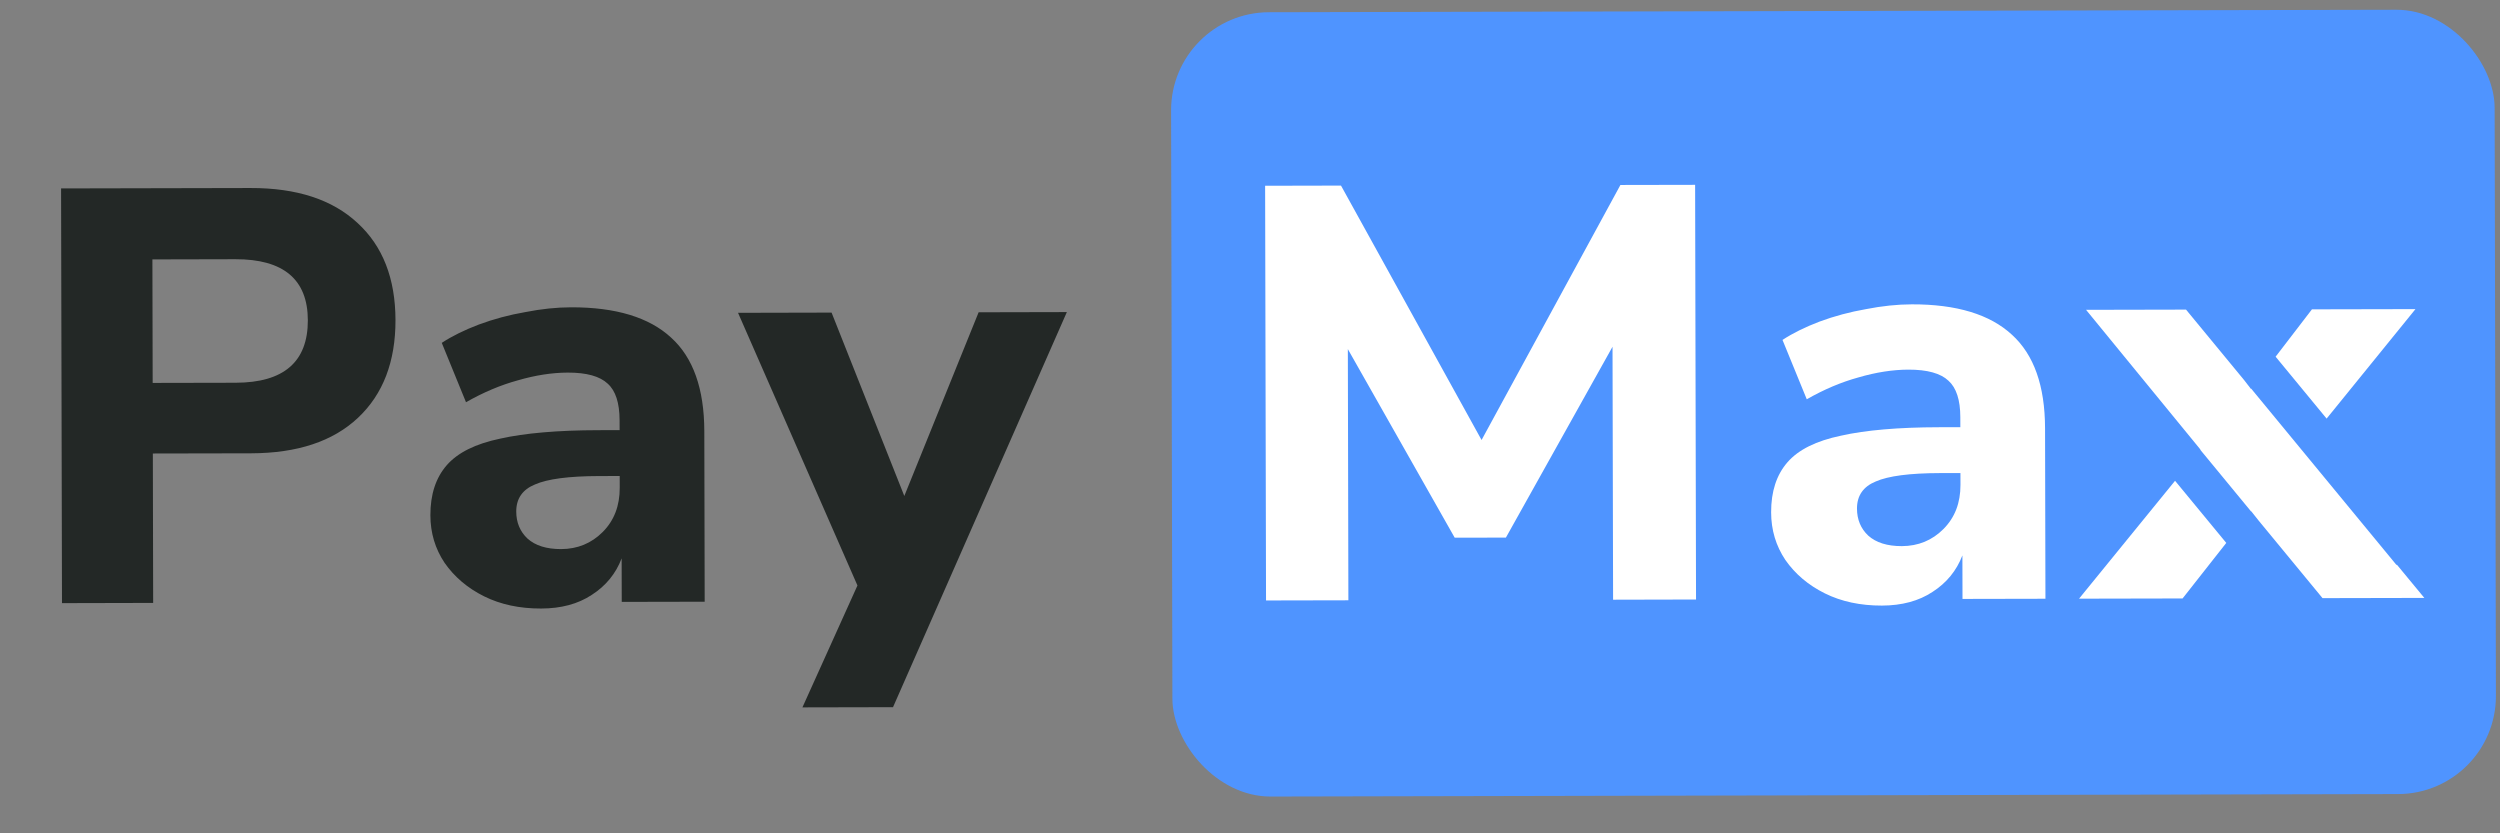
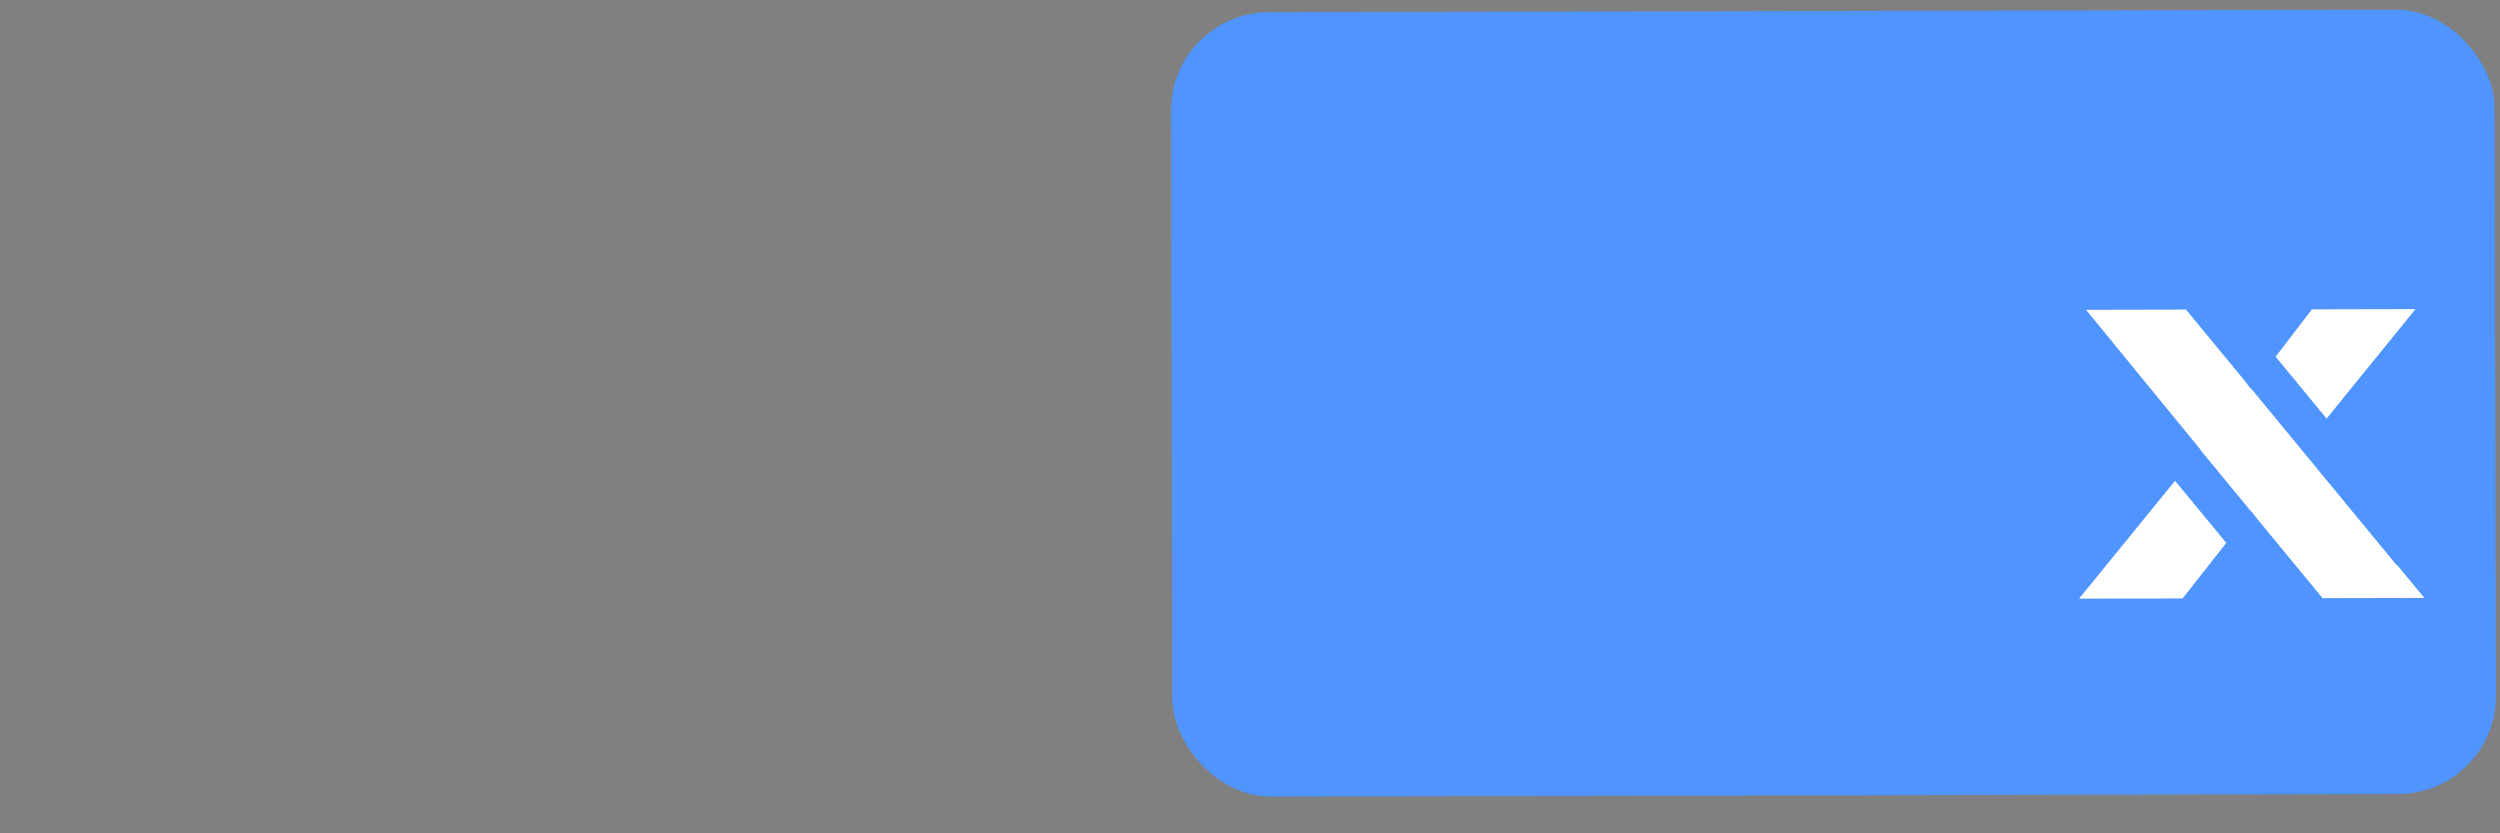
<svg xmlns="http://www.w3.org/2000/svg" width="102" height="34" viewBox="0 0 102 34" fill="none">
  <rect x="0" y="0" width="102" height="34" fill="#808080" stroke="none" />
  <rect x="47.772" y="0.508" width="54" height="32" rx="4" transform="rotate(-0.126 47.772 0.508)" fill="#4F94FF" />
-   <path d="M2.529 24.608L2.492 7.688L10.22 7.671C12.108 7.667 13.565 8.143 14.591 9.101C15.617 10.043 16.132 11.362 16.136 13.058C16.139 14.754 15.63 16.083 14.608 17.045C13.586 18.007 12.132 18.491 10.243 18.495L6.236 18.503L6.249 24.599L2.529 24.608ZM6.229 15.623L9.613 15.616C11.581 15.612 12.563 14.761 12.56 13.066C12.556 11.402 11.57 10.572 9.602 10.576L6.218 10.584L6.229 15.623ZM22.08 24.828C21.2 24.831 20.424 24.664 19.751 24.33C19.078 23.995 18.541 23.54 18.14 22.965C17.755 22.39 17.561 21.742 17.56 21.023C17.558 20.174 17.78 19.494 18.227 18.981C18.674 18.468 19.401 18.106 20.409 17.896C21.416 17.67 22.752 17.555 24.416 17.551L25.28 17.549L25.279 17.142C25.277 16.438 25.116 15.942 24.796 15.655C24.475 15.351 23.931 15.2 23.163 15.202C22.523 15.204 21.843 15.309 21.123 15.519C20.42 15.712 19.716 16.01 19.013 16.411L18.024 13.989C18.439 13.716 18.943 13.467 19.534 13.242C20.142 13.017 20.773 12.847 21.429 12.734C22.085 12.604 22.709 12.539 23.301 12.538C25.125 12.534 26.486 12.947 27.384 13.777C28.281 14.591 28.732 15.862 28.736 17.59L28.751 24.55L25.367 24.557L25.363 22.781C25.125 23.406 24.718 23.903 24.143 24.272C23.584 24.641 22.896 24.827 22.08 24.828ZM22.891 22.403C23.563 22.401 24.13 22.168 24.593 21.703C25.056 21.238 25.287 20.637 25.285 19.901L25.284 19.421L24.444 19.423C23.212 19.426 22.34 19.54 21.829 19.765C21.317 19.974 21.062 20.343 21.063 20.871C21.064 21.319 21.217 21.686 21.522 21.974C21.842 22.261 22.299 22.404 22.891 22.403ZM32.739 28.861L34.984 23.888L30.112 12.763L33.928 12.754L36.896 20.236L39.928 12.741L43.528 12.733L36.435 28.853L32.739 28.861Z" fill="#232826" />
-   <path d="M51.654 24.499L51.617 7.579L54.713 7.572L60.448 17.952L66.113 7.547L69.161 7.541L69.198 24.46L65.814 24.468L65.791 14.148L61.441 21.934L59.352 21.938L54.992 14.244L55.014 24.492L51.654 24.499ZM76.782 24.708C75.902 24.71 75.126 24.543 74.453 24.209C73.78 23.874 73.243 23.42 72.842 22.845C72.457 22.269 72.263 21.622 72.262 20.902C72.26 20.054 72.482 19.373 72.929 18.86C73.376 18.347 74.103 17.986 75.111 17.776C76.118 17.549 77.454 17.434 79.118 17.431L79.982 17.429L79.981 17.021C79.98 16.317 79.818 15.821 79.498 15.534C79.177 15.23 78.633 15.08 77.865 15.081C77.225 15.083 76.545 15.188 75.826 15.398C75.122 15.591 74.419 15.889 73.716 16.291L72.726 13.869C73.141 13.596 73.645 13.347 74.237 13.121C74.844 12.896 75.476 12.727 76.131 12.613C76.787 12.484 77.411 12.418 78.003 12.417C79.827 12.413 81.188 12.826 82.086 13.656C82.984 14.47 83.434 15.741 83.438 17.469L83.454 24.429L80.07 24.436L80.066 22.66C79.827 23.285 79.42 23.782 78.845 24.151C78.286 24.52 77.598 24.706 76.782 24.708ZM77.593 22.282C78.265 22.28 78.832 22.047 79.295 21.582C79.758 21.117 79.989 20.517 79.987 19.781L79.986 19.301L79.146 19.302C77.914 19.305 77.042 19.419 76.531 19.644C76.019 19.854 75.764 20.222 75.765 20.75C75.766 21.198 75.919 21.566 76.224 21.853C76.544 22.14 77.001 22.283 77.593 22.282Z" fill="white" />
  <path fill-rule="evenodd" clip-rule="evenodd" d="M85.111 12.641L89.19 12.632L91.564 15.512L91.838 15.867L91.847 15.855L97.776 23.05L97.792 23.038L98.913 24.395L94.759 24.404L92.161 21.251L91.849 20.858L91.843 20.866L89.772 18.352L89.779 18.343L85.111 12.641ZM88.742 19.616L84.825 24.426L89.049 24.417L90.832 22.151L88.742 19.616ZM94.926 17.079L92.845 14.553L94.327 12.621L98.551 12.612L94.926 17.079Z" fill="white" />
</svg>